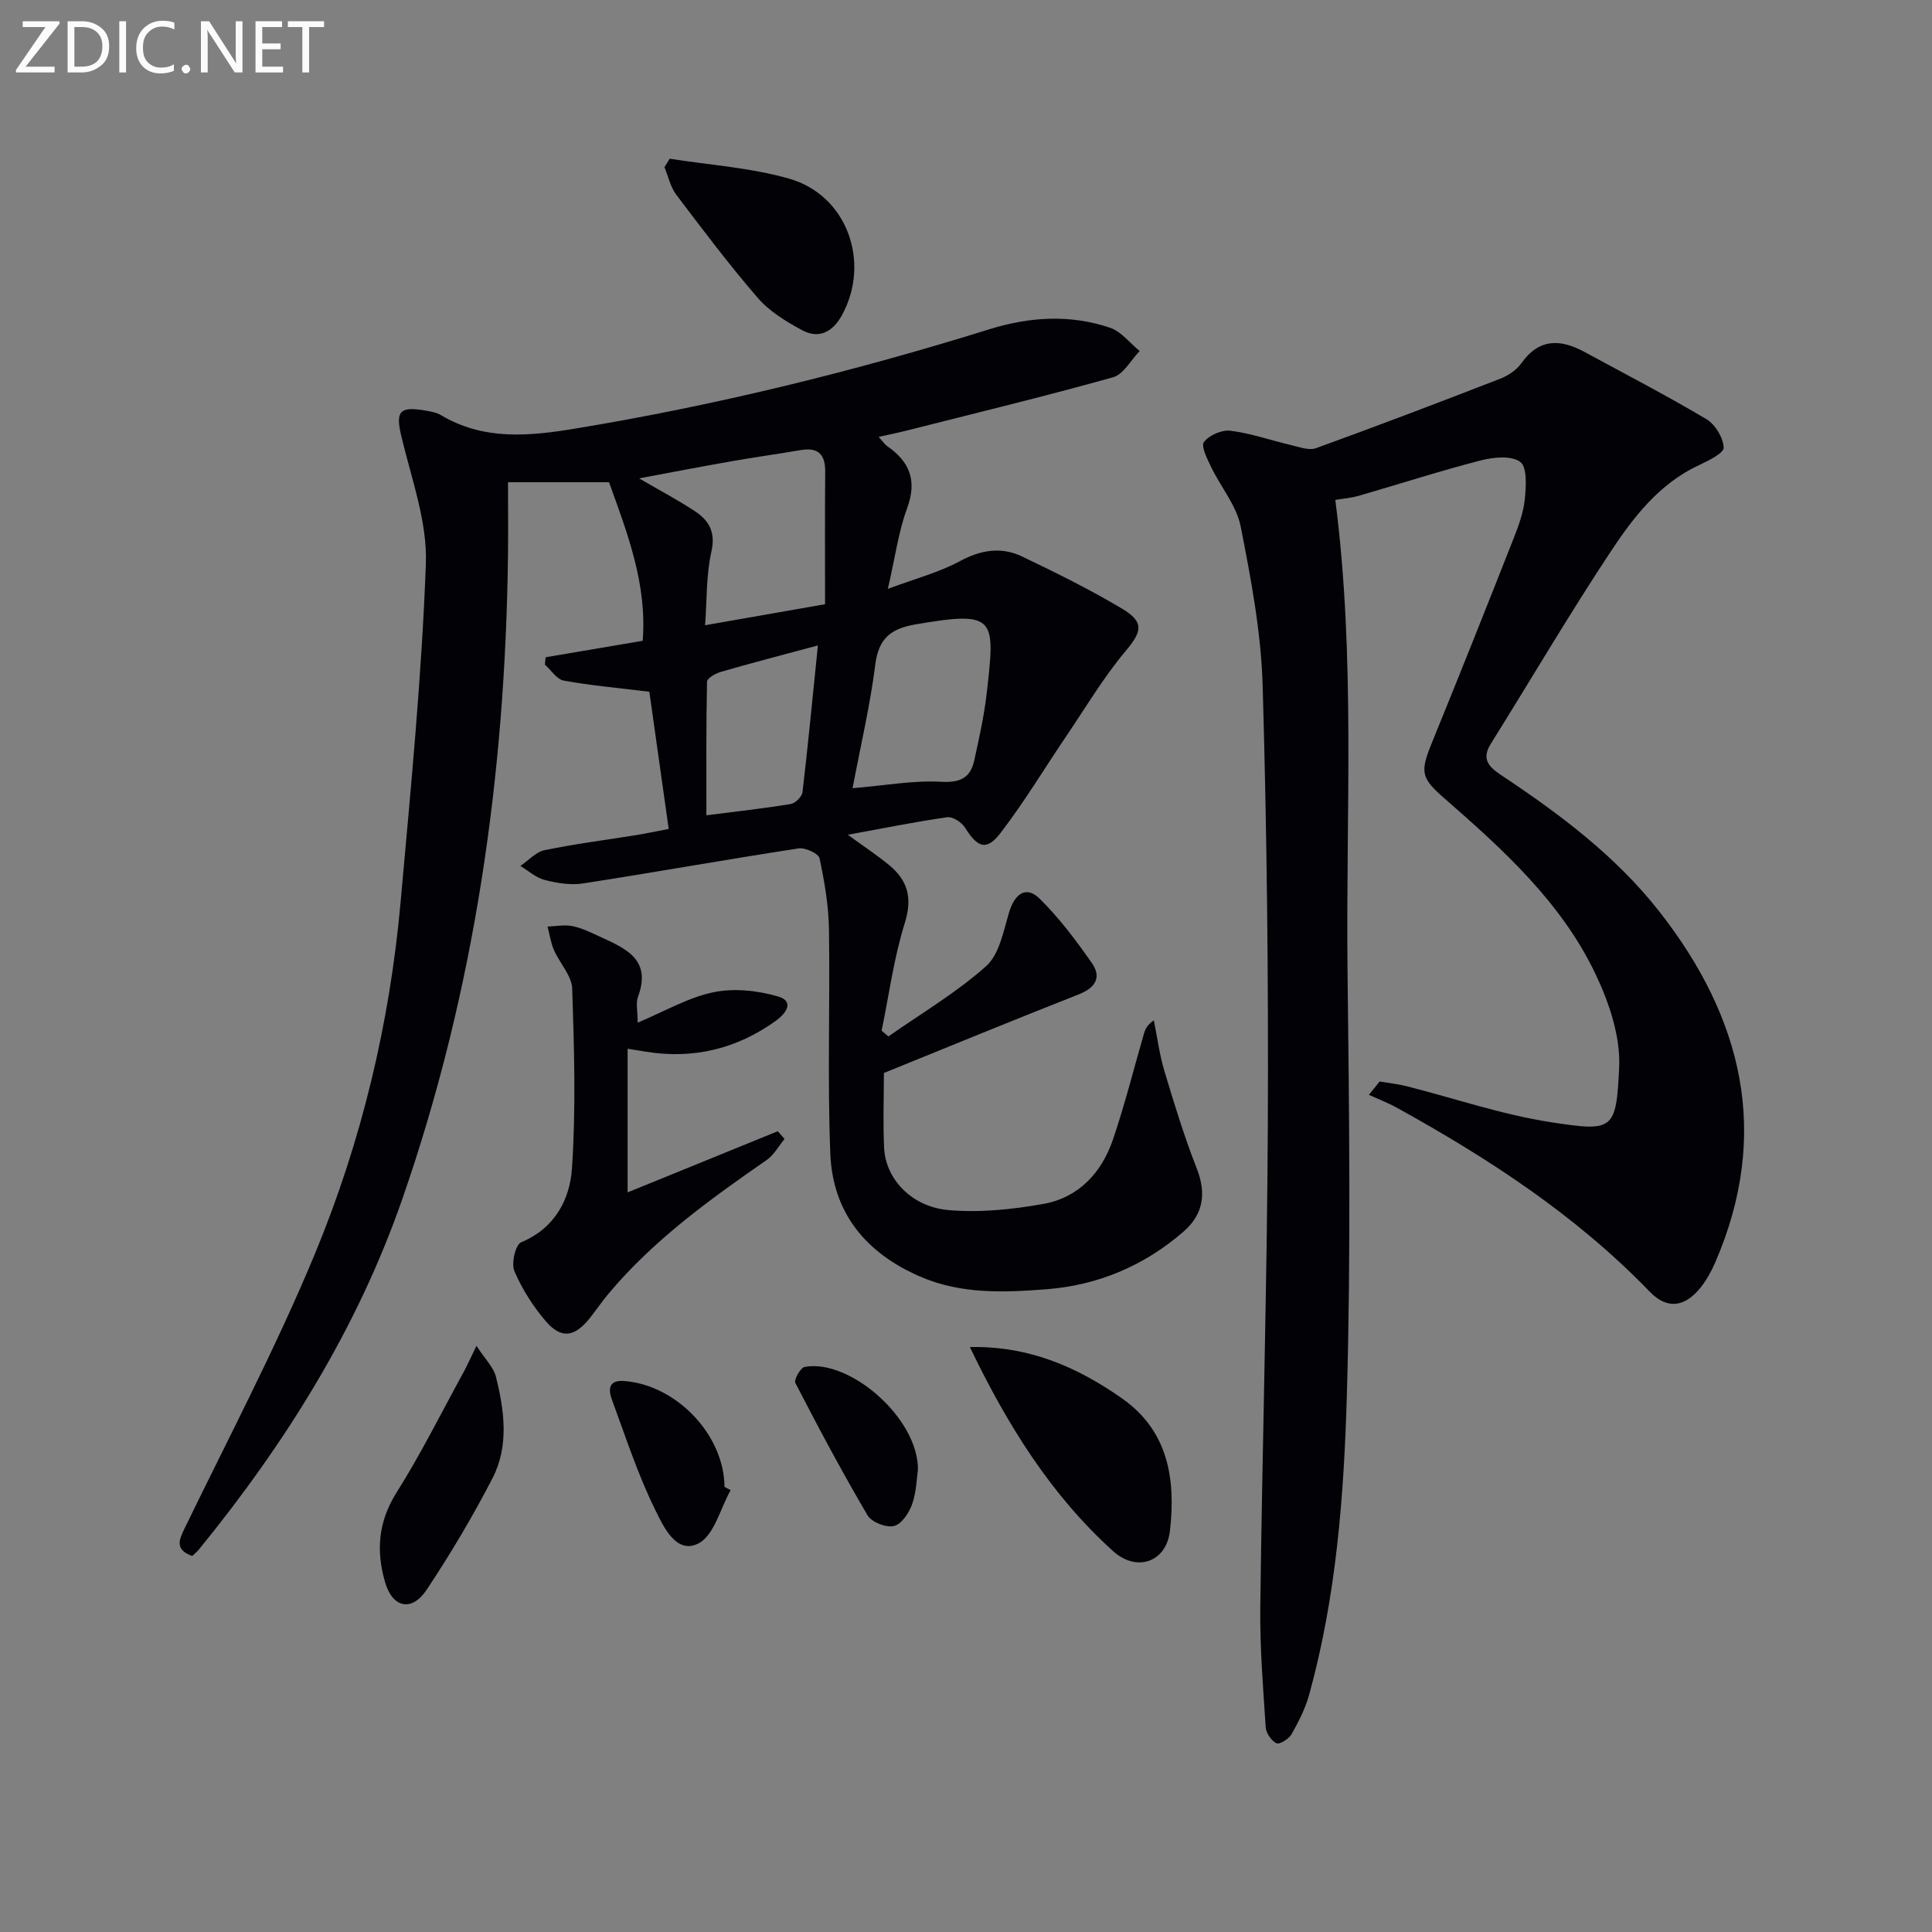
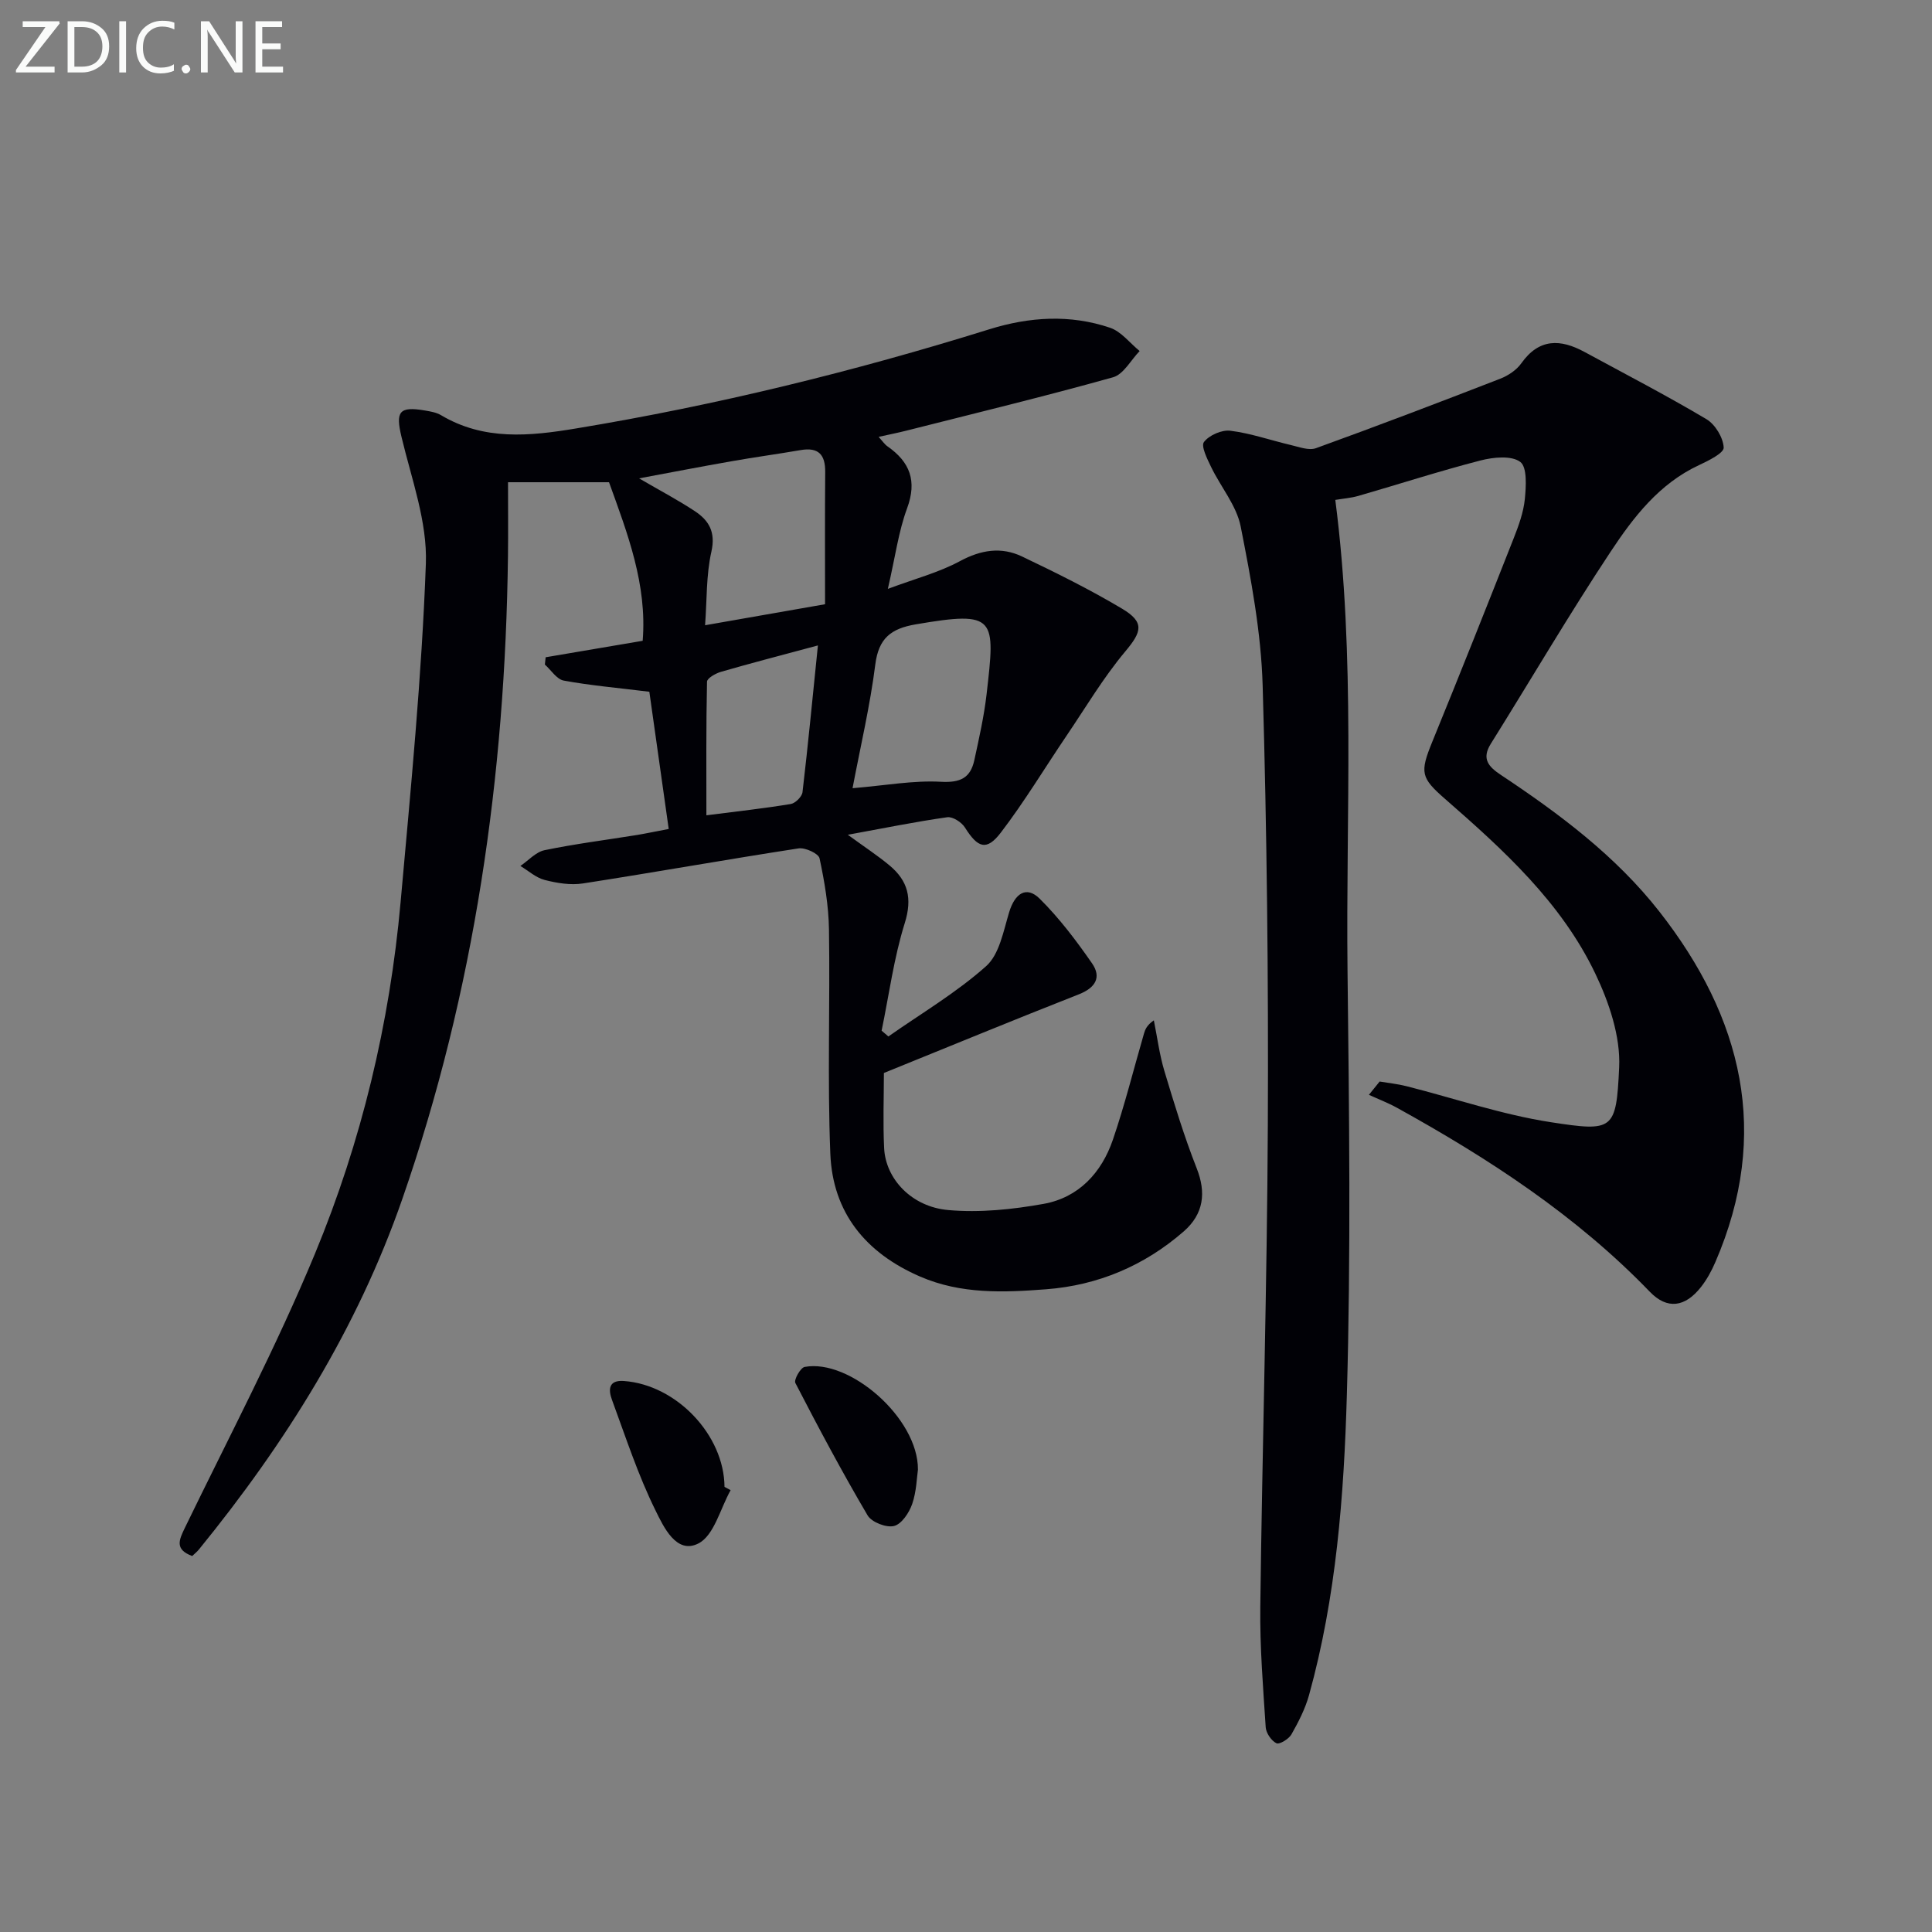
<svg xmlns="http://www.w3.org/2000/svg" enable-background="new 0 0 400 400" viewBox="0 0 400 400">
  <rect x="0" y="0" width="400" height="400" fill="#808080" stroke="none" />
  <g fill="#010106">
    <path d="m138.45 171.63c-1.43-10.15-2.82-19.94-4.01-28.41-6.65-.82-12.23-1.3-17.72-2.31-1.46-.27-2.62-2.17-3.91-3.32.05-.5.11-1.01.16-1.51 6.69-1.13 13.38-2.27 20.09-3.41.94-11.65-3.12-22.17-6.97-32.83-5.91 0-12.8 0-20.91 0 0 5.46.05 10.36-.01 15.26-.56 45.49-6.9 90.06-21.88 133.15-9.33 26.85-24.23 50.61-42.12 72.57-.4.49-.91.88-1.38 1.34-3.66-1.38-2.74-3.3-1.49-5.89 9.13-18.82 18.9-37.38 26.9-56.68 9.63-23.24 15.49-47.69 17.74-72.82 2.09-23.33 4.38-46.68 5.23-70.06.32-8.7-2.98-17.58-5.05-26.28-1.24-5.19-.52-6.36 4.86-5.44 1.14.19 2.37.4 3.33.97 8.9 5.29 18.32 4.35 27.94 2.75 29.03-4.8 57.52-11.79 85.59-20.54 8.29-2.58 16.71-3.12 24.99-.31 2.32.79 4.1 3.17 6.12 4.82-1.82 1.87-3.33 4.82-5.5 5.43-14.2 3.97-28.53 7.44-42.83 11.06-1.73.44-3.48.78-5.71 1.28.78.85 1.22 1.53 1.83 1.96 4.66 3.25 6.16 7.16 4.06 12.84-1.77 4.78-2.43 9.96-3.98 16.67 5.68-2.12 10.59-3.4 14.92-5.74 4.36-2.35 8.56-3.01 12.85-.97 7.02 3.35 14.02 6.82 20.69 10.79 4.77 2.84 4.12 4.8.66 8.92-4.52 5.4-8.15 11.54-12.12 17.4-4.53 6.69-8.7 13.64-13.6 20.05-2.96 3.87-4.78 3.19-7.44-1.04-.68-1.09-2.53-2.29-3.66-2.13-6.52.92-12.98 2.24-20.59 3.63 3.61 2.63 6.24 4.35 8.64 6.35 3.81 3.18 4.76 6.8 3.15 11.94-2.26 7.22-3.25 14.83-4.79 22.27.47.4.94.8 1.4 1.2 6.81-4.78 14.07-9.06 20.24-14.56 2.74-2.44 3.58-7.26 4.76-11.15 1.19-3.94 3.58-5.53 6.32-2.82 4.06 4.02 7.57 8.67 10.84 13.38 2.01 2.9.72 5.07-2.74 6.43-13.38 5.25-26.67 10.74-40.35 16.28 0 4.94-.21 10.27.05 15.58.32 6.33 5.66 12.13 13.28 12.8 6.5.58 13.27-.12 19.73-1.28 7.26-1.3 12.01-6.44 14.35-13.28 2.46-7.2 4.3-14.61 6.42-21.92.26-.9.6-1.79 2.06-2.8.71 3.5 1.16 7.08 2.18 10.48 2.04 6.79 4.11 13.59 6.7 20.17 1.96 4.99 1.49 9.4-2.7 13.06-8.16 7.11-17.79 11.16-28.47 11.97-8.75.67-17.6 1.05-26.08-2.62-11.28-4.88-18.12-13.23-18.61-25.44-.62-15.47-.04-30.98-.28-46.47-.08-4.92-.92-9.87-1.95-14.69-.21-1-2.97-2.27-4.34-2.06-14.9 2.29-29.75 4.95-44.66 7.26-2.55.39-5.36-.07-7.9-.72-1.81-.46-3.37-1.9-5.04-2.9 1.66-1.13 3.19-2.89 5.01-3.27 6.34-1.31 12.77-2.12 19.17-3.15 1.96-.33 3.86-.74 6.53-1.24zm32.37-46.53c0-9.15-.05-18.27.03-27.38.03-3.63-1.42-5.17-5.11-4.53-4.74.82-9.51 1.46-14.24 2.3-6.17 1.08-12.33 2.27-19.19 3.55 4.45 2.59 8.12 4.52 11.55 6.79 2.9 1.92 4.34 4.3 3.43 8.37-1.1 4.87-.92 10.02-1.31 15.25 8.34-1.47 15.81-2.77 24.84-4.35zm5.69 38.09c6.9-.58 12.65-1.65 18.32-1.33 4 .22 6.09-.8 6.89-4.46.98-4.52 2.01-9.07 2.54-13.65 1.82-15.89 2.06-17.35-14.69-14.48-5.12.88-7.66 2.88-8.35 8.31-1.07 8.47-3.04 16.83-4.71 25.61zm-7.17-29.56c-7.96 2.14-14.05 3.72-20.09 5.47-1.1.32-2.86 1.32-2.87 2.04-.2 9.2-.13 18.41-.13 27.66 6.35-.81 11.94-1.43 17.47-2.34.95-.16 2.32-1.52 2.43-2.45 1.15-9.77 2.08-19.57 3.19-30.38z" />
    <path d="m285.64 223.92c1.85.31 3.73.5 5.54.96 9.97 2.52 19.79 5.9 29.91 7.46 12.94 1.99 13.53 1.71 14.14-11.34.3-6.43-2.1-13.5-4.96-19.47-7.04-14.7-18.97-25.55-31.05-36.09-5.07-4.43-5.3-5.46-2.65-11.94 5.71-13.97 11.28-28 16.82-42.05 1.03-2.61 2.03-5.36 2.31-8.12.26-2.62.51-6.61-.95-7.7-1.83-1.36-5.56-.98-8.21-.3-8.49 2.19-16.85 4.9-25.27 7.33-1.56.45-3.21.57-4.81.84 4.21 32.54 2.16 65.01 2.53 97.42.34 29.31.71 58.65-.14 87.95-.6 20.85-2.2 41.79-7.83 62.09-.79 2.83-2.18 5.55-3.64 8.12-.55.97-2.49 2.15-3.11 1.84-1.06-.52-2.14-2.11-2.22-3.31-.54-8.29-1.22-16.6-1.12-24.9.41-33.29 1.41-66.57 1.56-99.86.14-30.3-.19-60.61-1.07-90.9-.32-11.03-2.41-22.08-4.55-32.95-.86-4.34-4.13-8.18-6.13-12.33-.8-1.66-2.13-4.31-1.47-5.16 1.08-1.41 3.69-2.56 5.47-2.33 4.23.53 8.34 1.98 12.52 2.96 1.71.4 3.73 1.18 5.2.65 12.77-4.62 25.46-9.46 38.12-14.37 1.65-.64 3.39-1.79 4.39-3.2 3.69-5.21 8.12-5.05 13.09-2.35 8.44 4.58 16.98 9.01 25.23 13.91 1.82 1.08 3.48 3.82 3.58 5.88.06 1.14-3.14 2.72-5.09 3.63-8.25 3.83-13.59 10.78-18.33 17.95-8.62 13.02-16.52 26.51-24.8 39.76-1.96 3.14-.43 4.76 2.09 6.44 12.1 8.04 23.74 16.73 32.78 28.25 17.24 21.99 23.15 45.97 11.62 72.63-.78 1.81-1.76 3.61-2.98 5.16-3.27 4.15-6.97 4.72-10.6.95-15.21-15.76-33.28-27.54-52.28-38.05-1.88-1.04-3.9-1.81-5.86-2.71.74-.91 1.48-1.83 2.22-2.75z" />
-     <path d="m129.94 217.13v29.74c10.05-4.09 20.57-8.37 31.09-12.66.47.53.93 1.07 1.4 1.6-1.22 1.47-2.18 3.3-3.69 4.35-11.78 8.17-23.38 16.52-32.68 27.6-1.39 1.65-2.61 3.45-3.95 5.14-3.11 3.9-5.86 4.38-9.03.73-2.68-3.09-4.97-6.71-6.58-10.46-.68-1.59.23-5.49 1.4-5.97 6.99-2.9 10.08-8.88 10.52-15.27.83-12.37.46-24.84.05-37.24-.09-2.7-2.6-5.27-3.78-7.99-.66-1.52-.89-3.23-1.32-4.86 1.7-.06 3.47-.43 5.09-.11 1.92.38 3.76 1.28 5.56 2.11 5.29 2.46 11 4.64 8.07 12.53-.48 1.3-.07 2.94-.07 5.36 5.62-2.35 10.46-5.21 15.66-6.29 4.25-.89 9.16-.37 13.38.86 3.53 1.03 1.66 3.55-.48 5.08-8.08 5.79-17.04 7.95-26.88 6.36-.97-.16-1.93-.32-3.76-.61z" />
-     <path d="m200.8 278.89c12.27-.24 22.24 4.14 31.48 10.62 9.68 6.78 11.14 16.82 9.95 27.4-.74 6.54-6.89 8.64-11.76 4.25-12.9-11.66-21.9-26.1-29.67-42.27z" />
-     <path d="m138.66 32.86c8.26 1.31 16.75 1.85 24.73 4.13 12.01 3.43 16.95 17.33 10.9 28.31-1.88 3.41-4.74 4.96-8.25 3.05-3.29-1.79-6.72-3.86-9.12-6.64-5.95-6.87-11.42-14.15-16.91-21.41-1.21-1.6-1.65-3.78-2.44-5.69.36-.58.73-1.17 1.09-1.75z" />
-     <path d="m98.65 278.64c1.8 2.78 3.54 4.44 4.03 6.41 1.75 7.02 2.73 14.32-.71 20.99-4.1 7.94-8.7 15.68-13.65 23.12-3.05 4.59-7.02 3.75-8.57-1.51-1.9-6.44-1.49-12.52 2.32-18.58 5.04-8 9.27-16.51 13.82-24.81.77-1.4 1.42-2.88 2.76-5.62z" />
    <path d="m190.05 304.28c-.24 1.58-.29 4.49-1.19 7.1-.63 1.82-2.19 4.17-3.76 4.56-1.6.4-4.63-.78-5.47-2.19-5.28-8.97-10.18-18.17-14.96-27.42-.34-.65 1.05-3.15 1.92-3.32 9.27-1.75 23.54 10.58 23.46 21.27z" />
    <path d="m151.27 308.52c-2.15 3.82-3.42 9.38-6.68 11.04-4.56 2.33-7.23-3.51-8.84-6.77-3.64-7.35-6.2-15.25-9.05-22.98-.74-2.01-.8-4.13 2.47-3.89 10.88.79 20.76 11.17 20.83 21.92.42.23.85.45 1.27.68z" />
  </g>
  <path d="m12.4 4.8-7.1 9h6v1.2h-8v-.5l6.1-8.9h-4.7v-1.2h7.6v.4z" fill="#fafbfa" />
  <path d="m14 14v-9.6h3c1.6 0 2.9.5 4 1.4s1.6 2.2 1.6 3.8-.5 3-1.6 3.9-2.4 1.5-4 1.5h-3zm1.4-8.4v8.2h1.6c1.3 0 2.4-.4 3.1-1.1s1.1-1.8 1.1-3.1-.4-2.3-1.2-3-1.8-1-3.1-1z" fill="#fafbfa" />
  <path d="m26.1 4.4v10.6h-1.4v-10.6z" fill="#fafbfa" />
  <path d="m36.1 14.6c-.8.4-1.8.6-2.9.6-1.5 0-2.7-.5-3.6-1.4s-1.4-2.2-1.4-3.8c0-1.7.5-3.1 1.5-4.1s2.3-1.6 3.9-1.6c1 0 1.8.1 2.5.4v1.4c-.8-.4-1.6-.6-2.5-.6-1.2 0-2.1.4-2.9 1.2s-1.1 1.8-1.1 3.2c0 1.3.3 2.3 1 3s1.6 1.1 2.7 1.1c1 0 2-.2 2.7-.7v1.3z" fill="#fafbfa" />
  <path d="m37.6 14.3c0-.2.1-.5.3-.6s.4-.3.6-.3c.3 0 .5.1.6.3s.3.4.3.6-.1.4-.3.6-.4.3-.6.3c-.3 0-.5-.1-.6-.3s-.3-.4-.3-.6z" fill="#fafbfa" />
  <path d="m50.2 15h-1.6l-5.3-8.2c-.2-.2-.3-.5-.4-.7 0 .2.1.7.1 1.5v7.4h-1.4v-10.6h1.7l5.2 8.1c.2.4.4.6.4.7 0-.3-.1-.8-.1-1.5v-7.3h1.4z" fill="#fafbfa" />
  <path d="m58.6 15h-5.7v-10.6h5.5v1.2h-4.1v3.4h3.8v1.2h-3.8v3.6h4.3z" fill="#fafbfa" />
-   <path d="m67.1 5.6h-3.1v9.4h-1.4v-9.4h-3v-1.2h7.5z" fill="#fafbfa" />
</svg>